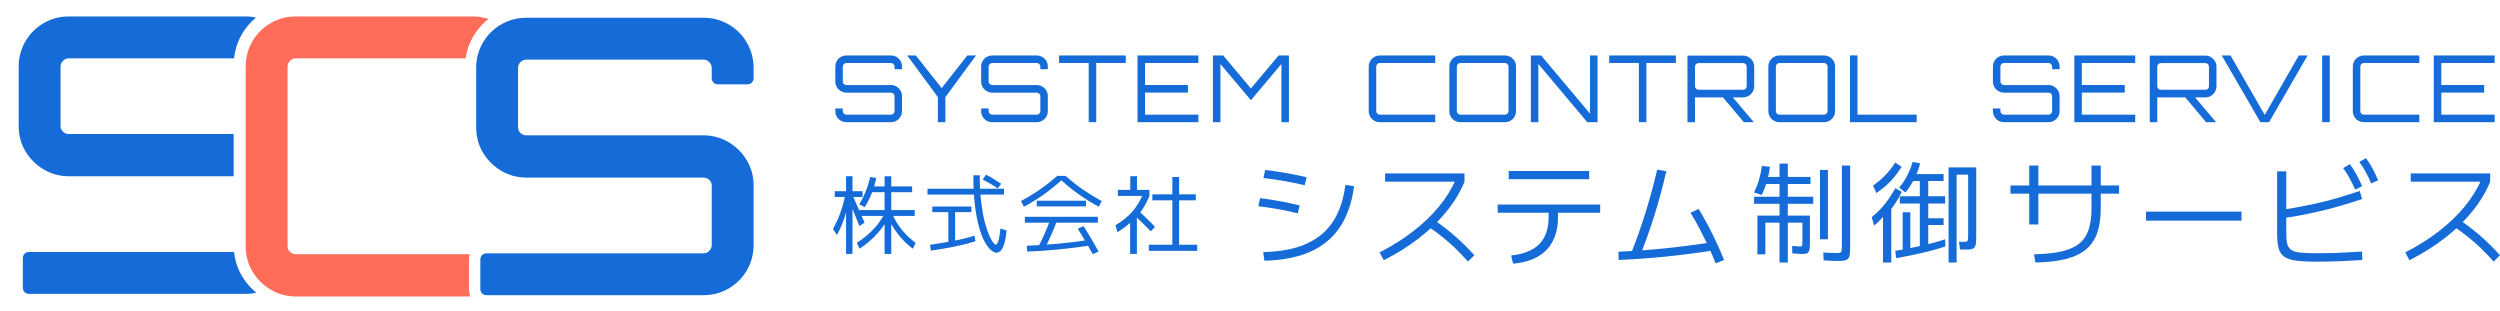
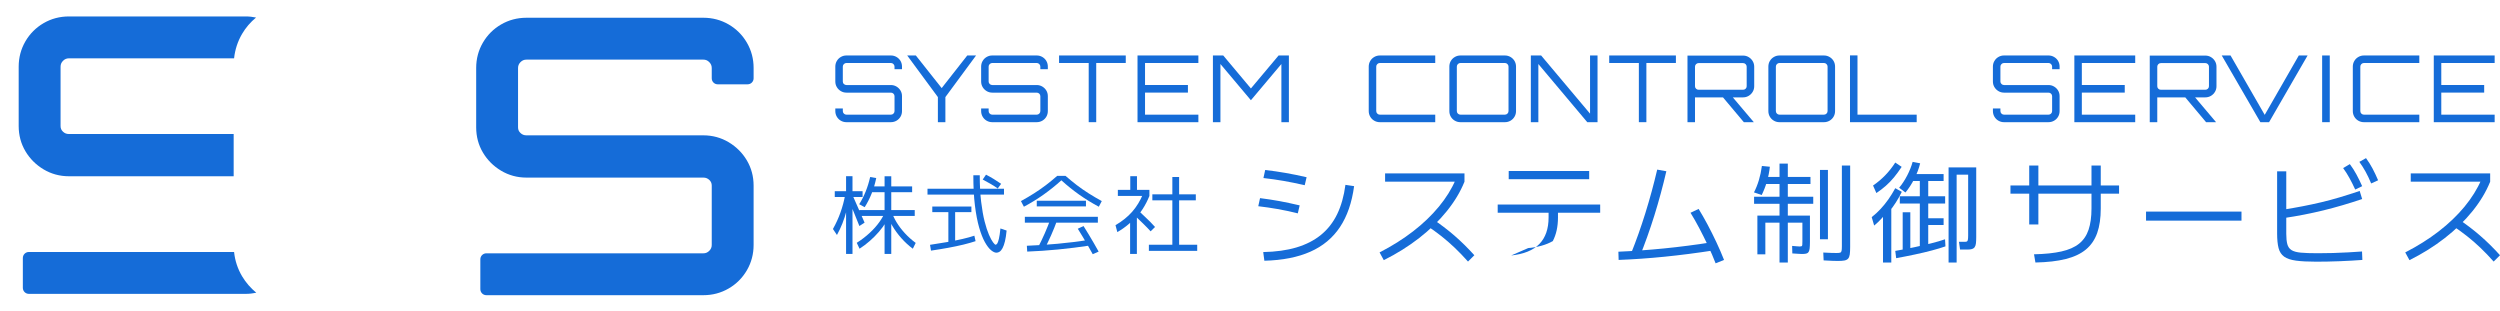
<svg xmlns="http://www.w3.org/2000/svg" version="1.1" id="レイヤー_1" x="0px" y="0px" width="373.784px" height="46.5px" viewBox="0 0 373.784 46.5" enable-background="new 0 0 373.784 46.5" xml:space="preserve">
  <g>
    <g>
      <g>
-         <path fill="#FF6D59" d="M70.115,43.235v-4.467c0-0.264,0.05-0.514,0.122-0.759H44.248c-0.358,0-0.641-0.11-0.894-0.354     c-0.247-0.236-0.358-0.494-0.358-0.839V9.971c0-0.348,0.117-0.629,0.372-0.881c0.25-0.252,0.53-0.37,0.88-0.37h25.356     c0.172-1.148,0.549-2.236,1.135-3.244c0.603-1.036,1.377-1.918,2.301-2.643c-0.741-0.239-1.521-0.375-2.337-0.375H44.248     c-1.369,0-2.643,0.337-3.787,1.003c-1.143,0.665-2.06,1.581-2.723,2.722c-0.667,1.146-1.005,2.418-1.005,3.788v26.845     c0,1.372,0.338,2.638,1.008,3.765c0.664,1.116,1.574,2.029,2.709,2.709c1.146,0.688,2.423,1.038,3.797,1.038h26.103     C70.201,43.992,70.115,43.624,70.115,43.235z" />
-       </g>
+         </g>
      <g>
        <path fill="#156CD8" d="M107.311,12.607h4.464c0.497,0,0.9-0.402,0.9-0.896v-1.543c0-1.369-0.336-2.642-1.005-3.788     c-0.663-1.143-1.58-2.056-2.721-2.722c-1.146-0.666-2.42-1.005-3.786-1.005H78.707c-1.369,0-2.643,0.339-3.787,1.005     c-1.144,0.664-2.06,1.58-2.723,2.722c-0.667,1.145-1.002,2.419-1.002,3.788v8.872c0,1.372,0.338,2.637,1.007,3.765     c0.661,1.118,1.571,2.029,2.707,2.709c1.146,0.688,2.424,1.038,3.798,1.038h26.456c0.355,0,0.638,0.113,0.894,0.355     c0.247,0.239,0.358,0.497,0.358,0.842v8.872c0,0.35-0.119,0.627-0.372,0.88c-0.252,0.253-0.533,0.372-0.88,0.372H72.716     c-0.497,0-0.899,0.402-0.899,0.896v4.467c0,0.497,0.402,0.899,0.899,0.899h32.446c1.369,0,2.64-0.339,3.786-1.005     c1.141-0.663,2.058-1.58,2.724-2.724s1.002-2.418,1.002-3.786v-8.872c0-1.369-0.339-2.635-1.008-3.766     c-0.66-1.118-1.571-2.028-2.707-2.711c-1.149-0.688-2.426-1.036-3.797-1.036H78.707c-0.358,0-0.641-0.113-0.894-0.357     c-0.247-0.236-0.358-0.495-0.358-0.839v-8.872c0-0.348,0.119-0.629,0.372-0.883c0.252-0.252,0.533-0.369,0.88-0.369h26.456     c0.347,0,0.627,0.118,0.877,0.369c0.255,0.255,0.375,0.535,0.375,0.883v1.543C106.414,12.205,106.814,12.607,107.311,12.607z" />
      </g>
      <g>
        <g>
          <path fill="#156CD8" d="M6.508,25.318c1.146,0.688,2.426,1.035,3.797,1.035h24.632v-6.315H10.305      c-0.355,0-0.641-0.111-0.894-0.355c-0.247-0.236-0.355-0.495-0.355-0.841V9.971c0-0.348,0.117-0.629,0.369-0.881      s0.533-0.37,0.88-0.37h24.693c0.139-1.294,0.533-2.513,1.185-3.636c0.558-0.955,1.266-1.772,2.099-2.462      c-0.494-0.1-0.997-0.164-1.521-0.164H10.305c-1.366,0-2.64,0.337-3.786,1.003C5.378,4.126,4.461,5.042,3.798,6.183      C3.132,7.329,2.793,8.601,2.793,9.971v8.871c0,1.371,0.338,2.64,1.008,3.767C4.461,23.726,5.373,24.639,6.508,25.318z" />
        </g>
        <g>
          <path fill="#156CD8" d="M36.194,41.303c-0.658-1.113-1.058-2.328-1.196-3.628H4.314c-0.497,0-0.899,0.402-0.899,0.899v4.464      c0,0.497,0.402,0.899,0.899,0.899h32.446c0.536,0,1.052-0.067,1.557-0.169C37.477,43.071,36.758,42.252,36.194,41.303z" />
        </g>
      </g>
    </g>
    <g>
      <path fill="#156CD8" d="M125.136,35.135l-0.6-0.899c0.461-0.822,0.838-1.649,1.13-2.479c0.297-0.832,0.53-1.707,0.702-2.626    l0.611,0.247c-0.095,0.719-0.23,1.416-0.4,2.091c-0.178,0.677-0.383,1.321-0.625,1.932    C125.71,34.011,125.438,34.588,125.136,35.135z M126.499,37.966v-8.511h-1.69v-0.872h1.69v-2.234h0.96v2.234h1.51v0.872h-1.51    v8.511H126.499z M128.489,33.793c-0.286-0.727-0.567-1.421-0.836-2.078c-0.267-0.658-0.544-1.318-0.83-1.988l0.716-0.374    c0.283,0.63,0.569,1.274,0.85,1.921c0.28,0.649,0.575,1.321,0.877,2.015L128.489,33.793z M128.514,37.187l-0.417-0.883    c0.71-0.45,1.354-0.944,1.929-1.478c0.578-0.53,1.066-1.082,1.469-1.649c0.402-0.565,0.699-1.118,0.891-1.656l0.738,0.3    c-0.147,0.44-0.366,0.908-0.661,1.396c-0.294,0.489-0.65,0.976-1.061,1.449c-0.411,0.475-0.86,0.928-1.352,1.358    C129.563,36.453,129.052,36.839,128.514,37.187z M129.28,30.977l-0.819-0.442c0.364-0.571,0.686-1.207,0.969-1.903    c0.28-0.697,0.502-1.419,0.669-2.166l0.91,0.155c-0.164,0.808-0.394,1.579-0.691,2.321    C130.024,29.683,129.677,30.36,129.28,30.977z M132.256,37.966v-5.68h-3.767v-0.883h3.767v-2.664h-2.312V27.87h2.312v-1.521h1    v1.521h3.12v0.869h-3.12v2.664h3.509v0.883h-3.509v5.68H132.256z M136.479,37.187c-0.617-0.458-1.186-0.986-1.716-1.58    c-0.527-0.592-0.982-1.216-1.363-1.871c-0.38-0.652-0.658-1.294-0.833-1.915l0.716-0.3c0.155,0.556,0.405,1.115,0.747,1.682    c0.342,0.569,0.758,1.119,1.247,1.652c0.488,0.533,1.033,1.019,1.632,1.463L136.479,37.187z" />
      <path fill="#156CD8" d="M138.674,29.092V28.22h11.437v0.872H138.674z M139.196,37.472l-0.144-0.868    c0.902-0.131,1.763-0.27,2.587-0.417c0.822-0.146,1.582-0.303,2.273-0.46c0.694-0.161,1.282-0.323,1.769-0.489l0.18,0.818    c-0.494,0.165-1.091,0.334-1.793,0.509c-0.7,0.172-1.469,0.333-2.299,0.485C140.937,37.202,140.079,37.342,139.196,37.472z     M141.794,36.226v-4.511h-2.404v-0.831h5.846v0.831h-2.429v4.511H141.794z M148.979,37.782c-0.233,0-0.5-0.124-0.805-0.374    c-0.303-0.253-0.611-0.654-0.921-1.208c-0.311-0.558-0.597-1.284-0.858-2.185c-0.258-0.898-0.47-1.996-0.63-3.287    c-0.161-1.29-0.238-2.798-0.238-4.522h0.96c0,1.5,0.069,2.821,0.208,3.965c0.139,1.142,0.311,2.121,0.519,2.934    c0.208,0.817,0.425,1.48,0.65,1.997c0.224,0.514,0.43,0.891,0.61,1.13c0.183,0.238,0.309,0.357,0.377,0.357    c0.086,0,0.169-0.061,0.252-0.183c0.081-0.12,0.164-0.355,0.247-0.708c0.081-0.35,0.158-0.863,0.228-1.541l0.924,0.313    c-0.061,0.642-0.145,1.178-0.247,1.605c-0.105,0.427-0.225,0.769-0.358,1.018c-0.136,0.253-0.281,0.432-0.436,0.533    C149.307,37.732,149.145,37.782,148.979,37.782z M149.176,28.181c-0.355-0.25-0.727-0.489-1.119-0.714    c-0.389-0.228-0.766-0.433-1.129-0.624l0.494-0.728c0.372,0.191,0.752,0.403,1.136,0.636c0.386,0.236,0.76,0.478,1.124,0.73    L149.176,28.181z" />
      <path fill="#156CD8" d="M153.087,30.909l-0.441-0.844c0.691-0.38,1.346-0.767,1.963-1.157c0.613-0.389,1.205-0.803,1.773-1.232    c0.567-0.437,1.127-0.895,1.683-1.38h1.247c0.555,0.485,1.116,0.943,1.682,1.38c0.569,0.43,1.157,0.844,1.773,1.232    c0.616,0.391,1.269,0.777,1.963,1.157l-0.442,0.844c-1.049-0.56-2.032-1.171-2.957-1.823c-0.921-0.656-1.804-1.363-2.643-2.127    c-0.841,0.764-1.724,1.471-2.646,2.127C155.122,29.738,154.134,30.35,153.087,30.909z M153.229,33.288v-0.872h10.916v0.872    H153.229z M153.582,37.616l-0.053-0.872c1.474-0.052,3.006-0.152,4.6-0.299c1.594-0.147,3.184-0.342,4.77-0.584l0.092,0.844    c-1.605,0.242-3.204,0.442-4.803,0.598C156.591,37.458,155.053,37.563,153.582,37.616z M155.011,30.857v-0.845h7.354v0.845    H155.011z M156.141,37.292l-0.91-0.364c0.339-0.652,0.667-1.341,0.988-2.068c0.319-0.728,0.619-1.479,0.896-2.26l0.96,0.287    c-0.283,0.787-0.591,1.551-0.921,2.293C156.824,35.92,156.488,36.622,156.141,37.292z M163.378,38.005    c-0.208-0.381-0.438-0.793-0.694-1.235c-0.255-0.44-0.514-0.883-0.775-1.324c-0.26-0.441-0.516-0.857-0.766-1.246l0.858-0.406    c0.25,0.393,0.508,0.809,0.775,1.256c0.263,0.447,0.524,0.891,0.786,1.332c0.258,0.441,0.494,0.853,0.699,1.235L163.378,38.005z" />
      <path fill="#156CD8" d="M167.056,34.704l-0.274-1.038c0.997-0.58,1.827-1.25,2.49-2.001c0.661-0.756,1.202-1.633,1.616-2.638    l0.963,0.271c-0.286,0.712-0.622,1.361-1.008,1.955c-0.386,0.594-0.825,1.144-1.318,1.646l-0.025-0.105    c-0.219,0.233-0.455,0.464-0.716,0.688c-0.258,0.226-0.533,0.439-0.825,0.645C167.667,34.329,167.367,34.523,167.056,34.704z     M167.134,29.299v-0.91h1.857v-2.04h1.002v2.04h1.857v0.91H167.134z M168.966,37.966v-5.705h1.013v5.705H168.966z M172.034,34.588    c-0.314-0.348-0.695-0.741-1.147-1.183c-0.45-0.441-0.883-0.857-1.299-1.249l0.614-0.675c0.274,0.261,0.569,0.536,0.875,0.825    c0.308,0.291,0.602,0.574,0.886,0.852c0.28,0.277,0.524,0.536,0.732,0.779L172.034,34.588z M171.773,37.511v-0.922h3.509v-6.64    h-2.99v-0.896h2.99v-2.588h1.013v2.588h2.496v0.896h-2.496v6.64h2.704v0.922H171.773z" />
      <path fill="#156CD8" d="M194.04,31.9c-1.085-0.27-2.099-0.486-3.035-0.649c-0.935-0.164-1.893-0.303-2.876-0.419l0.264-1.21    c1.008,0.127,1.974,0.277,2.904,0.443c0.927,0.173,1.938,0.386,3.022,0.642L194.04,31.9z M188.868,37.688    c1.882-0.036,3.54-0.267,4.969-0.693c1.433-0.428,2.657-1.053,3.667-1.877c1.011-0.825,1.818-1.857,2.421-3.096    c0.599-1.24,1.013-2.7,1.235-4.383l1.297,0.194c-0.328,2.454-1.033,4.494-2.113,6.118c-1.083,1.624-2.557,2.854-4.428,3.682    c-1.871,0.832-4.161,1.282-6.875,1.352L188.868,37.688z M195.075,27.689c-1.122-0.256-2.171-0.469-3.14-0.639    c-0.972-0.169-1.982-0.312-3.035-0.431l0.264-1.207c1.063,0.128,2.085,0.277,3.059,0.446c0.978,0.17,2.018,0.383,3.131,0.639    L195.075,27.689z" />
      <path fill="#156CD8" d="M206.265,37.738c1.847-0.946,3.515-1.996,5.006-3.147c1.49-1.149,2.775-2.382,3.858-3.689    c1.08-1.311,1.921-2.659,2.515-4.054l0.386,0.316h-10.94v-1.243h11.87v1.243c-0.608,1.508-1.491,2.979-2.648,4.412    c-1.158,1.432-2.529,2.768-4.12,4.008c-1.591,1.238-3.356,2.343-5.297,3.312L206.265,37.738z M219.487,39.107    c-0.669-0.747-1.324-1.433-1.974-2.053c-0.649-0.618-1.321-1.204-2.015-1.753c-0.697-0.551-1.441-1.086-2.238-1.613l0.877-0.983    c1.191,0.798,2.293,1.633,3.307,2.51c1.01,0.874,2.006,1.857,2.99,2.945L219.487,39.107z" />
-       <path fill="#156CD8" d="M225.941,38.196c1.882-0.199,3.284-0.769,4.208-1.709c0.922-0.942,1.386-2.266,1.386-3.974v-0.702h-7.609    v-1.227h15.323v1.227h-6.31v0.702c0,1.366-0.258,2.546-0.774,3.534c-0.514,0.988-1.269,1.766-2.263,2.332    c-0.994,0.566-2.218,0.913-3.681,1.044L225.941,38.196z M225.572,26.796v-1.225h12.031v1.225H225.572z" />
+       <path fill="#156CD8" d="M225.941,38.196c1.882-0.199,3.284-0.769,4.208-1.709c0.922-0.942,1.386-2.266,1.386-3.974v-0.702h-7.609    v-1.227h15.323v1.227h-6.31v0.702c0,1.366-0.258,2.546-0.774,3.534c-0.994,0.566-2.218,0.913-3.681,1.044L225.941,38.196z M225.572,26.796v-1.225h12.031v1.225H225.572z" />
      <path fill="#156CD8" d="M241.97,37.634c2.199-0.093,4.472-0.256,6.821-0.489c2.351-0.233,4.789-0.55,7.312-0.949l0.195,1.229    c-2.56,0.396-5.028,0.717-7.401,0.955c-2.371,0.238-4.669,0.399-6.89,0.483L241.97,37.634z M243.863,37.896    c0.761-1.882,1.474-3.892,2.141-6.032c0.666-2.141,1.257-4.308,1.771-6.505l1.366,0.245c-0.514,2.221-1.11,4.419-1.785,6.594    c-0.68,2.173-1.416,4.238-2.209,6.189L243.863,37.896z M256.508,39.371c-0.339-0.878-0.722-1.766-1.149-2.666    c-0.427-0.901-0.863-1.771-1.305-2.611c-0.447-0.844-0.877-1.603-1.299-2.282l1.21-0.577c0.433,0.702,0.877,1.479,1.333,2.331    c0.455,0.854,0.896,1.736,1.324,2.649c0.428,0.91,0.811,1.793,1.146,2.648L256.508,39.371z" />
      <path fill="#156CD8" d="M263.398,29.161l-1.157-0.397c0.285-0.539,0.529-1.149,0.735-1.826c0.202-0.678,0.355-1.386,0.452-2.124    l1.191,0.116c-0.087,0.794-0.239,1.55-0.453,2.263C263.951,27.911,263.692,28.566,263.398,29.161z M266.061,39.249v-5.955h-2.118    v4.73h-1.191v-5.788h3.31v-1.768h-3.803V29.41h3.803v-1.901h-2.565v-1.058h2.565v-1.985h1.24v1.985h3.388v1.058h-3.388v1.901    h3.802v1.059h-3.802v1.768h3.308v3.95c0,0.397-0.018,0.717-0.042,0.953c-0.03,0.235-0.081,0.416-0.159,0.535    c-0.077,0.122-0.191,0.202-0.35,0.241c-0.152,0.039-0.366,0.058-0.641,0.058c-0.123,0-0.3-0.008-0.53-0.024    c-0.233-0.017-0.533-0.036-0.911-0.059l-0.03-1.124c0.295,0.022,0.53,0.042,0.699,0.059c0.173,0.017,0.3,0.024,0.393,0.024    c0.141,0,0.246-0.011,0.313-0.033c0.066-0.021,0.102-0.088,0.113-0.199c0.011-0.108,0.017-0.288,0.017-0.544v-2.779h-2.18v5.955    H266.061z M272.112,35.775V25.408h1.188v10.367H272.112z M274.789,39.016c-0.189,0-0.45-0.006-0.786-0.017    c-0.337-0.011-0.785-0.034-1.347-0.067l-0.05-1.174c0.53,0.034,0.958,0.053,1.288,0.059c0.333,0.005,0.574,0.009,0.727,0.009    c0.233,0,0.4-0.018,0.506-0.051s0.175-0.114,0.206-0.247c0.036-0.134,0.052-0.352,0.052-0.66V24.746h1.239v12.185    c0,0.463-0.021,0.833-0.057,1.107c-0.041,0.277-0.122,0.486-0.249,0.631c-0.128,0.141-0.312,0.235-0.553,0.28    C275.521,38.993,275.196,39.016,274.789,39.016z" />
      <path fill="#156CD8" d="M280.213,33.725l-0.366-1.258c0.497-0.394,0.946-0.811,1.349-1.247c0.402-0.435,0.783-0.906,1.142-1.413    c0.357-0.508,0.702-1.063,1.031-1.67l0.976,0.544c-0.539,1.115-1.193,2.135-1.966,3.059l-0.033-0.395    c-0.134,0.187-0.281,0.393-0.438,0.611c-0.161,0.219-0.336,0.438-0.53,0.652c-0.191,0.214-0.389,0.416-0.586,0.604    C280.593,33.399,280.398,33.569,280.213,33.725z M280.543,28.863l-0.497-1.124c0.661-0.452,1.267-0.961,1.818-1.529    c0.55-0.566,1.053-1.202,1.504-1.907l0.958,0.645c-0.374,0.571-0.757,1.093-1.146,1.567c-0.395,0.476-0.805,0.902-1.241,1.283    C281.504,28.178,281.04,28.533,280.543,28.863z M281.534,39.249v-8.187h1.241v8.187H281.534z M283.502,38.602l-0.134-1.091    c0.98-0.166,1.933-0.347,2.852-0.547c0.922-0.197,1.776-0.396,2.565-0.594c0.785-0.2,1.463-0.397,2.024-0.595l0.065,1.059    c-0.561,0.197-1.235,0.402-2.018,0.61c-0.783,0.211-1.627,0.41-2.538,0.602C285.412,38.24,284.471,38.424,283.502,38.602z     M284.891,28.78l-0.941-0.711c0.441-0.527,0.842-1.139,1.199-1.827s0.63-1.367,0.816-2.04l1.125,0.215    c-0.187,0.771-0.479,1.543-0.87,2.314C285.829,27.503,285.385,28.187,284.891,28.78z M287.039,37.23v-6.796h-2.993v-1.091h2.993    v-2.281h-1.521v-1.041h5.077v1.041h-2.298v2.281h2.528v1.091h-2.528v2.198h2.298v1.008h-2.298v3.59H287.039z M284.477,37.774    v-6.035h1.141v6.035H284.477z M291.339,39.249V25.03h4.134v10.412c0,0.375-0.017,0.686-0.042,0.928    c-0.028,0.241-0.089,0.433-0.184,0.568c-0.091,0.14-0.225,0.237-0.396,0.292c-0.169,0.055-0.405,0.083-0.702,0.083h-1.091    l-0.164-1.16h0.875c0.133,0,0.235-0.014,0.305-0.047c0.072-0.033,0.122-0.116,0.147-0.25c0.03-0.13,0.045-0.353,0.045-0.661    v-9.077h-1.722v13.131H291.339z" />
      <path fill="#156CD8" d="M300.592,28.952v-1.227h16.236v1.227H300.592z M303.396,33.565v-8.819h1.369v8.819H303.396z     M304.114,38.021c1.624-0.035,2.987-0.175,4.086-0.422c1.1-0.247,1.979-0.63,2.641-1.158c0.657-0.526,1.136-1.221,1.427-2.087    s0.438-1.921,0.438-3.173v-6.436h1.386v6.436c0,1.427-0.179,2.646-0.533,3.656c-0.358,1.01-0.922,1.834-1.693,2.473    c-0.771,0.637-1.777,1.11-3.018,1.419c-1.238,0.311-2.746,0.483-4.525,0.52L304.114,38.021z" />
      <path fill="#156CD8" d="M320.862,32.988v-1.352h14.271v1.352H320.862z" />
      <path fill="#156CD8" d="M346.302,39.126c-1.241,0-2.245-0.053-3.019-0.158c-0.771-0.104-1.362-0.306-1.771-0.596    c-0.407-0.292-0.688-0.717-0.833-1.271c-0.144-0.556-0.219-1.283-0.219-2.185v-9.295h1.368v9.331c0,0.654,0.053,1.173,0.159,1.56    c0.104,0.386,0.311,0.68,0.618,0.877c0.312,0.199,0.783,0.328,1.413,0.386c0.63,0.059,1.475,0.086,2.525,0.086    c0.737,0,1.498-0.011,2.28-0.032c0.782-0.025,1.546-0.057,2.287-0.098c0.741-0.042,1.425-0.083,2.046-0.131l0.05,1.264    c-0.491,0.032-1.023,0.068-1.601,0.104c-0.581,0.033-1.178,0.062-1.791,0.087c-0.613,0.024-1.222,0.042-1.824,0.053    C347.391,39.118,346.826,39.126,346.302,39.126z M341.318,31.356c1.03-0.163,2.014-0.336,2.954-0.517    c0.944-0.183,1.868-0.381,2.781-0.597c0.914-0.217,1.838-0.463,2.778-0.744c0.941-0.283,1.933-0.597,2.974-0.949l0.369,1.21    c-1.977,0.667-3.905,1.232-5.787,1.693c-1.883,0.461-3.84,0.844-5.875,1.146L341.318,31.356z M352.139,28.339    c-0.301-0.652-0.596-1.235-0.876-1.743c-0.281-0.509-0.589-0.996-0.931-1.464l0.999-0.596c0.375,0.502,0.706,1.018,0.991,1.551    c0.287,0.533,0.572,1.113,0.853,1.747L352.139,28.339z M354.524,27.428c-0.281-0.666-0.562-1.254-0.841-1.763    c-0.281-0.508-0.592-0.996-0.931-1.463l0.999-0.56c0.375,0.513,0.703,1.038,0.983,1.567c0.28,0.53,0.556,1.114,0.824,1.744    L354.524,27.428z" />
      <path fill="#156CD8" d="M359.615,37.738c1.847-0.946,3.515-1.996,5.008-3.147c1.491-1.149,2.773-2.382,3.856-3.689    c1.08-1.311,1.921-2.659,2.518-4.054l0.386,0.316h-10.943v-1.243h11.874v1.243c-0.608,1.508-1.491,2.979-2.648,4.412    c-1.158,1.432-2.532,2.768-4.123,4.008c-1.587,1.238-3.356,2.343-5.296,3.312L359.615,37.738z M372.837,39.107    c-0.665-0.747-1.323-1.433-1.973-2.053c-0.647-0.618-1.318-1.204-2.016-1.753c-0.694-0.551-1.44-1.086-2.235-1.613l0.878-0.983    c1.19,0.798,2.293,1.633,3.303,2.51c1.011,0.874,2.01,1.857,2.99,2.945L372.837,39.107z" />
    </g>
    <g>
      <path fill="#156CD8" d="M126.554,18.268c-0.305,0-0.583-0.075-0.838-0.222c-0.255-0.147-0.456-0.347-0.603-0.602    c-0.147-0.253-0.222-0.533-0.222-0.837v-0.387h1.122v0.387c0,0.148,0.052,0.275,0.161,0.382c0.105,0.105,0.233,0.155,0.38,0.155    h6.648c0.147,0,0.275-0.05,0.38-0.155c0.105-0.107,0.161-0.233,0.161-0.382v-2.23c0-0.147-0.056-0.272-0.161-0.374    c-0.105-0.101-0.233-0.153-0.38-0.153h-6.648c-0.305,0-0.583-0.076-0.838-0.229c-0.255-0.152-0.456-0.352-0.603-0.602    s-0.222-0.524-0.222-0.83V9.956c0-0.303,0.075-0.583,0.222-0.837c0.147-0.254,0.347-0.454,0.603-0.601    c0.255-0.149,0.533-0.224,0.838-0.224h6.648c0.306,0,0.583,0.075,0.838,0.224c0.253,0.147,0.453,0.347,0.603,0.601    c0.147,0.254,0.219,0.535,0.219,0.837v0.389h-1.119V9.956c0-0.147-0.056-0.272-0.161-0.378c-0.105-0.108-0.233-0.161-0.38-0.161    h-6.648c-0.147,0-0.275,0.053-0.38,0.161c-0.108,0.106-0.161,0.23-0.161,0.378v2.232c0,0.147,0.052,0.272,0.161,0.372    c0.105,0.103,0.233,0.154,0.38,0.154h6.648c0.306,0,0.583,0.077,0.838,0.228c0.253,0.152,0.453,0.354,0.603,0.604    c0.147,0.247,0.219,0.527,0.219,0.83v2.23c0,0.304-0.072,0.584-0.219,0.837c-0.15,0.255-0.35,0.455-0.603,0.602    c-0.255,0.147-0.533,0.222-0.838,0.222H126.554z" />
      <path fill="#156CD8" d="M140.226,18.268v-3.753l-4.586-6.22h1.291l3.862,4.876l3.825-4.876h1.316l-4.586,6.22v3.753H140.226z" />
      <path fill="#156CD8" d="M148.357,18.268c-0.306,0-0.583-0.075-0.838-0.222c-0.253-0.147-0.456-0.347-0.603-0.602    c-0.147-0.253-0.222-0.533-0.222-0.837v-0.387h1.121v0.387c0,0.148,0.053,0.275,0.162,0.382c0.105,0.105,0.233,0.155,0.38,0.155    h6.648c0.147,0,0.275-0.05,0.38-0.155c0.106-0.107,0.161-0.233,0.161-0.382v-2.23c0-0.147-0.055-0.272-0.161-0.374    c-0.105-0.101-0.233-0.153-0.38-0.153h-6.648c-0.306,0-0.583-0.076-0.838-0.229c-0.253-0.152-0.456-0.352-0.603-0.602    c-0.147-0.25-0.222-0.524-0.222-0.83V9.956c0-0.303,0.075-0.583,0.222-0.837c0.147-0.254,0.35-0.454,0.603-0.601    c0.255-0.149,0.532-0.224,0.838-0.224h6.648c0.303,0,0.583,0.075,0.838,0.224c0.253,0.147,0.456,0.347,0.603,0.601    c0.147,0.254,0.219,0.535,0.219,0.837v0.389h-1.119V9.956c0-0.147-0.055-0.272-0.161-0.378c-0.105-0.108-0.233-0.161-0.38-0.161    h-6.648c-0.147,0-0.275,0.053-0.38,0.161c-0.108,0.106-0.162,0.23-0.162,0.378v2.232c0,0.147,0.053,0.272,0.162,0.372    c0.105,0.103,0.233,0.154,0.38,0.154h6.648c0.303,0,0.583,0.077,0.838,0.228c0.253,0.152,0.456,0.354,0.603,0.604    c0.147,0.247,0.219,0.527,0.219,0.83v2.23c0,0.304-0.072,0.584-0.219,0.837c-0.147,0.255-0.35,0.455-0.603,0.602    c-0.255,0.147-0.536,0.222-0.838,0.222H148.357z" />
      <path fill="#156CD8" d="M162.776,18.268v-8.85h-4.431V8.294h9.972v1.123H163.9v8.85H162.776z" />
      <path fill="#156CD8" d="M170.074,18.268V8.294h9.1v1.123h-7.976v3.296h6.413v1.135h-6.413v3.294h7.976v1.125H170.074z" />
      <path fill="#156CD8" d="M181.347,18.268V8.294h1.541l4.139,4.932l4.142-4.932h1.538v9.973h-1.122V9.57l-4.558,5.416l-4.556-5.416    v8.697H181.347z" />
      <path fill="#156CD8" d="M206.307,18.268c-0.305,0-0.586-0.075-0.838-0.222c-0.255-0.147-0.456-0.347-0.602-0.602    c-0.147-0.253-0.223-0.533-0.223-0.837v-6.65c0-0.303,0.075-0.583,0.223-0.837c0.146-0.254,0.347-0.454,0.602-0.601    c0.252-0.149,0.533-0.224,0.838-0.224h8.281v1.123h-8.281c-0.147,0-0.275,0.053-0.38,0.161c-0.108,0.106-0.161,0.23-0.161,0.378    v6.65c0,0.148,0.053,0.275,0.161,0.382c0.105,0.105,0.233,0.155,0.38,0.155h8.281v1.125H206.307z" />
      <path fill="#156CD8" d="M218.357,18.268c-0.306,0-0.586-0.075-0.838-0.222c-0.255-0.147-0.458-0.347-0.605-0.602    c-0.147-0.253-0.216-0.533-0.216-0.837v-6.65c0-0.303,0.069-0.583,0.216-0.837c0.147-0.254,0.35-0.454,0.605-0.601    c0.252-0.149,0.533-0.224,0.838-0.224h6.646c0.308,0,0.586,0.075,0.839,0.224c0.252,0.147,0.455,0.347,0.602,0.601    c0.15,0.254,0.222,0.535,0.222,0.837v6.65c0,0.304-0.072,0.584-0.222,0.837c-0.147,0.255-0.35,0.455-0.602,0.602    c-0.253,0.147-0.531,0.222-0.839,0.222H218.357z M218.357,17.143h6.646c0.15,0,0.275-0.05,0.38-0.155    c0.105-0.107,0.161-0.233,0.161-0.382v-6.65c0-0.147-0.056-0.272-0.161-0.378c-0.105-0.108-0.23-0.161-0.38-0.161h-6.646    c-0.15,0-0.278,0.053-0.383,0.161c-0.105,0.106-0.158,0.23-0.158,0.378v6.65c0,0.148,0.053,0.275,0.158,0.382    C218.08,17.093,218.208,17.143,218.357,17.143z" />
      <path fill="#156CD8" d="M228.881,18.268V8.294h1.539l7.314,8.699V8.294h1.119v9.973h-1.536l-7.312-8.697v8.697H228.881z" />
      <path fill="#156CD8" d="M245.032,18.268v-8.85h-4.433V8.294h9.971v1.123h-4.414v8.85H245.032z" />
      <path fill="#156CD8" d="M252.302,18.268V8.31h8.312c0.306,0,0.583,0.075,0.836,0.229c0.255,0.151,0.454,0.353,0.602,0.602    c0.15,0.25,0.226,0.527,0.226,0.831v2.922c0,0.305-0.075,0.583-0.226,0.832c-0.147,0.25-0.347,0.451-0.602,0.604    c-0.253,0.151-0.53,0.228-0.836,0.228h-7.188v3.712H252.302z M253.965,13.42h6.649c0.147,0,0.271-0.05,0.38-0.152    c0.105-0.102,0.158-0.225,0.158-0.375V9.971c0-0.146-0.053-0.274-0.158-0.381c-0.108-0.106-0.232-0.158-0.38-0.158h-6.649    c-0.147,0-0.275,0.052-0.38,0.158c-0.108,0.107-0.158,0.235-0.158,0.381v2.922c0,0.15,0.05,0.273,0.158,0.375    C253.69,13.371,253.818,13.42,253.965,13.42z M260.726,18.268l-3.257-3.878h1.469l3.27,3.864v0.014H260.726z" />
      <path fill="#156CD8" d="M266.055,18.268c-0.303,0-0.583-0.075-0.835-0.222c-0.256-0.147-0.456-0.347-0.605-0.602    c-0.147-0.253-0.22-0.533-0.22-0.837v-6.65c0-0.303,0.072-0.583,0.22-0.837c0.149-0.254,0.35-0.454,0.605-0.601    c0.252-0.149,0.532-0.224,0.835-0.224h6.648c0.309,0,0.587,0.075,0.839,0.224c0.256,0.147,0.458,0.347,0.605,0.601    c0.147,0.254,0.22,0.535,0.22,0.837v6.65c0,0.304-0.072,0.584-0.22,0.837c-0.147,0.255-0.35,0.455-0.605,0.602    c-0.252,0.147-0.53,0.222-0.839,0.222H266.055z M266.055,17.143h6.648c0.15,0,0.274-0.05,0.383-0.155    c0.106-0.107,0.161-0.233,0.161-0.382v-6.65c0-0.147-0.055-0.272-0.161-0.378c-0.108-0.108-0.232-0.161-0.383-0.161h-6.648    c-0.146,0-0.271,0.053-0.38,0.161c-0.105,0.106-0.158,0.23-0.158,0.378v6.65c0,0.148,0.053,0.275,0.158,0.382    C265.783,17.093,265.908,17.143,266.055,17.143z" />
      <path fill="#156CD8" d="M276.599,18.268V8.282h1.121v8.861h8.851v1.125H276.599z" />
      <path fill="#156CD8" d="M299.631,18.268c-0.303,0-0.586-0.075-0.838-0.222c-0.256-0.147-0.453-0.347-0.603-0.602    c-0.147-0.253-0.223-0.533-0.223-0.837v-0.387h1.122v0.387c0,0.148,0.053,0.275,0.161,0.382c0.105,0.105,0.233,0.155,0.38,0.155    h6.648c0.147,0,0.274-0.05,0.381-0.155c0.105-0.107,0.16-0.233,0.16-0.382v-2.23c0-0.147-0.055-0.272-0.16-0.374    c-0.106-0.101-0.233-0.153-0.381-0.153h-6.648c-0.303,0-0.586-0.076-0.838-0.229c-0.256-0.152-0.453-0.352-0.603-0.602    c-0.147-0.25-0.223-0.524-0.223-0.83V9.956c0-0.303,0.075-0.583,0.223-0.837c0.149-0.254,0.347-0.454,0.603-0.601    c0.252-0.149,0.535-0.224,0.838-0.224h6.648c0.306,0,0.583,0.075,0.836,0.224c0.256,0.147,0.458,0.347,0.605,0.601    c0.147,0.254,0.219,0.535,0.219,0.837v0.389h-1.119V9.956c0-0.147-0.055-0.272-0.16-0.378c-0.106-0.108-0.233-0.161-0.381-0.161    h-6.648c-0.146,0-0.274,0.053-0.38,0.161c-0.108,0.106-0.161,0.23-0.161,0.378v2.232c0,0.147,0.053,0.272,0.161,0.372    c0.105,0.103,0.233,0.154,0.38,0.154h6.648c0.306,0,0.583,0.077,0.836,0.228c0.256,0.152,0.458,0.354,0.605,0.604    c0.147,0.247,0.219,0.527,0.219,0.83v2.23c0,0.304-0.071,0.584-0.219,0.837c-0.147,0.255-0.35,0.455-0.605,0.602    c-0.253,0.147-0.53,0.222-0.836,0.222H299.631z" />
      <path fill="#156CD8" d="M310.144,18.268V8.294h9.1v1.123h-7.98v3.296h6.415v1.135h-6.415v3.294h7.98v1.125H310.144z" />
      <path fill="#156CD8" d="M321.417,18.268V8.31h8.312c0.306,0,0.583,0.075,0.839,0.229c0.255,0.151,0.455,0.353,0.602,0.602    c0.147,0.25,0.223,0.527,0.223,0.831v2.922c0,0.305-0.075,0.583-0.223,0.832c-0.146,0.25-0.347,0.451-0.602,0.604    c-0.256,0.151-0.533,0.228-0.839,0.228h-7.188v3.712H321.417z M323.082,13.42h6.646c0.147,0,0.275-0.05,0.381-0.152    c0.105-0.102,0.161-0.225,0.161-0.375V9.971c0-0.146-0.056-0.274-0.161-0.381c-0.105-0.106-0.233-0.158-0.381-0.158h-6.646    c-0.148,0-0.277,0.052-0.383,0.158c-0.104,0.107-0.158,0.235-0.158,0.381v2.922c0,0.15,0.054,0.273,0.158,0.375    C322.805,13.371,322.934,13.42,323.082,13.42z M329.84,18.268l-3.254-3.878h1.466l3.268,3.864v0.014H329.84z" />
      <path fill="#156CD8" d="M337.956,18.268l-5.776-9.973h1.316l5.11,8.879l5.097-8.879h1.316l-5.761,9.973H337.956z" />
      <path fill="#156CD8" d="M347.192,18.268V8.294h1.139v9.973H347.192z" />
      <path fill="#156CD8" d="M353.441,18.268c-0.306,0-0.583-0.075-0.838-0.222c-0.256-0.147-0.455-0.347-0.603-0.602    c-0.147-0.253-0.223-0.533-0.223-0.837v-6.65c0-0.303,0.075-0.583,0.223-0.837c0.147-0.254,0.347-0.454,0.603-0.601    c0.255-0.149,0.532-0.224,0.838-0.224h8.28v1.123h-8.28c-0.146,0-0.275,0.053-0.384,0.161c-0.104,0.106-0.157,0.23-0.157,0.378    v6.65c0,0.148,0.053,0.275,0.157,0.382c0.108,0.105,0.237,0.155,0.384,0.155h8.28v1.125H353.441z" />
      <path fill="#156CD8" d="M363.883,18.268V8.294h9.102v1.123h-7.979v3.296h6.413v1.135h-6.413v3.294h7.979v1.125H363.883z" />
    </g>
  </g>
</svg>